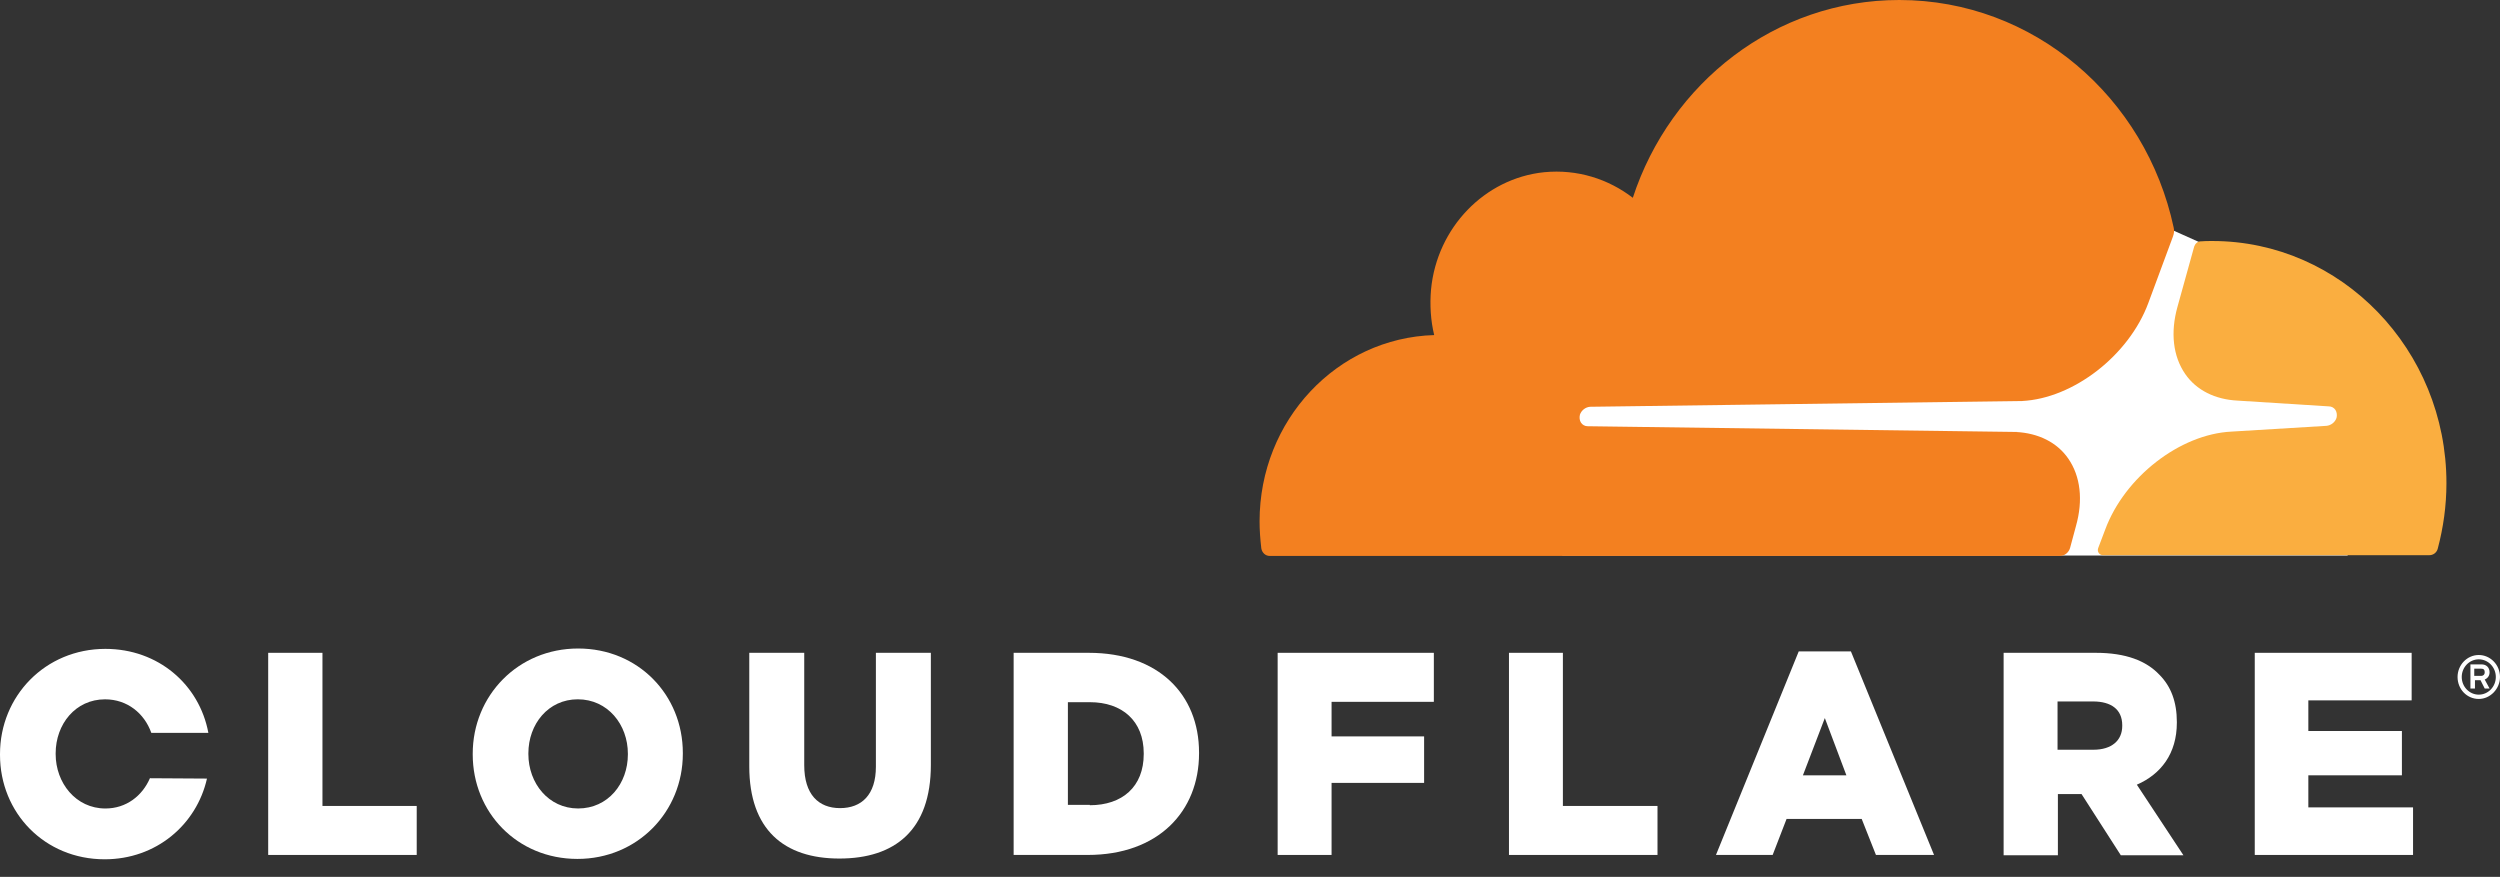
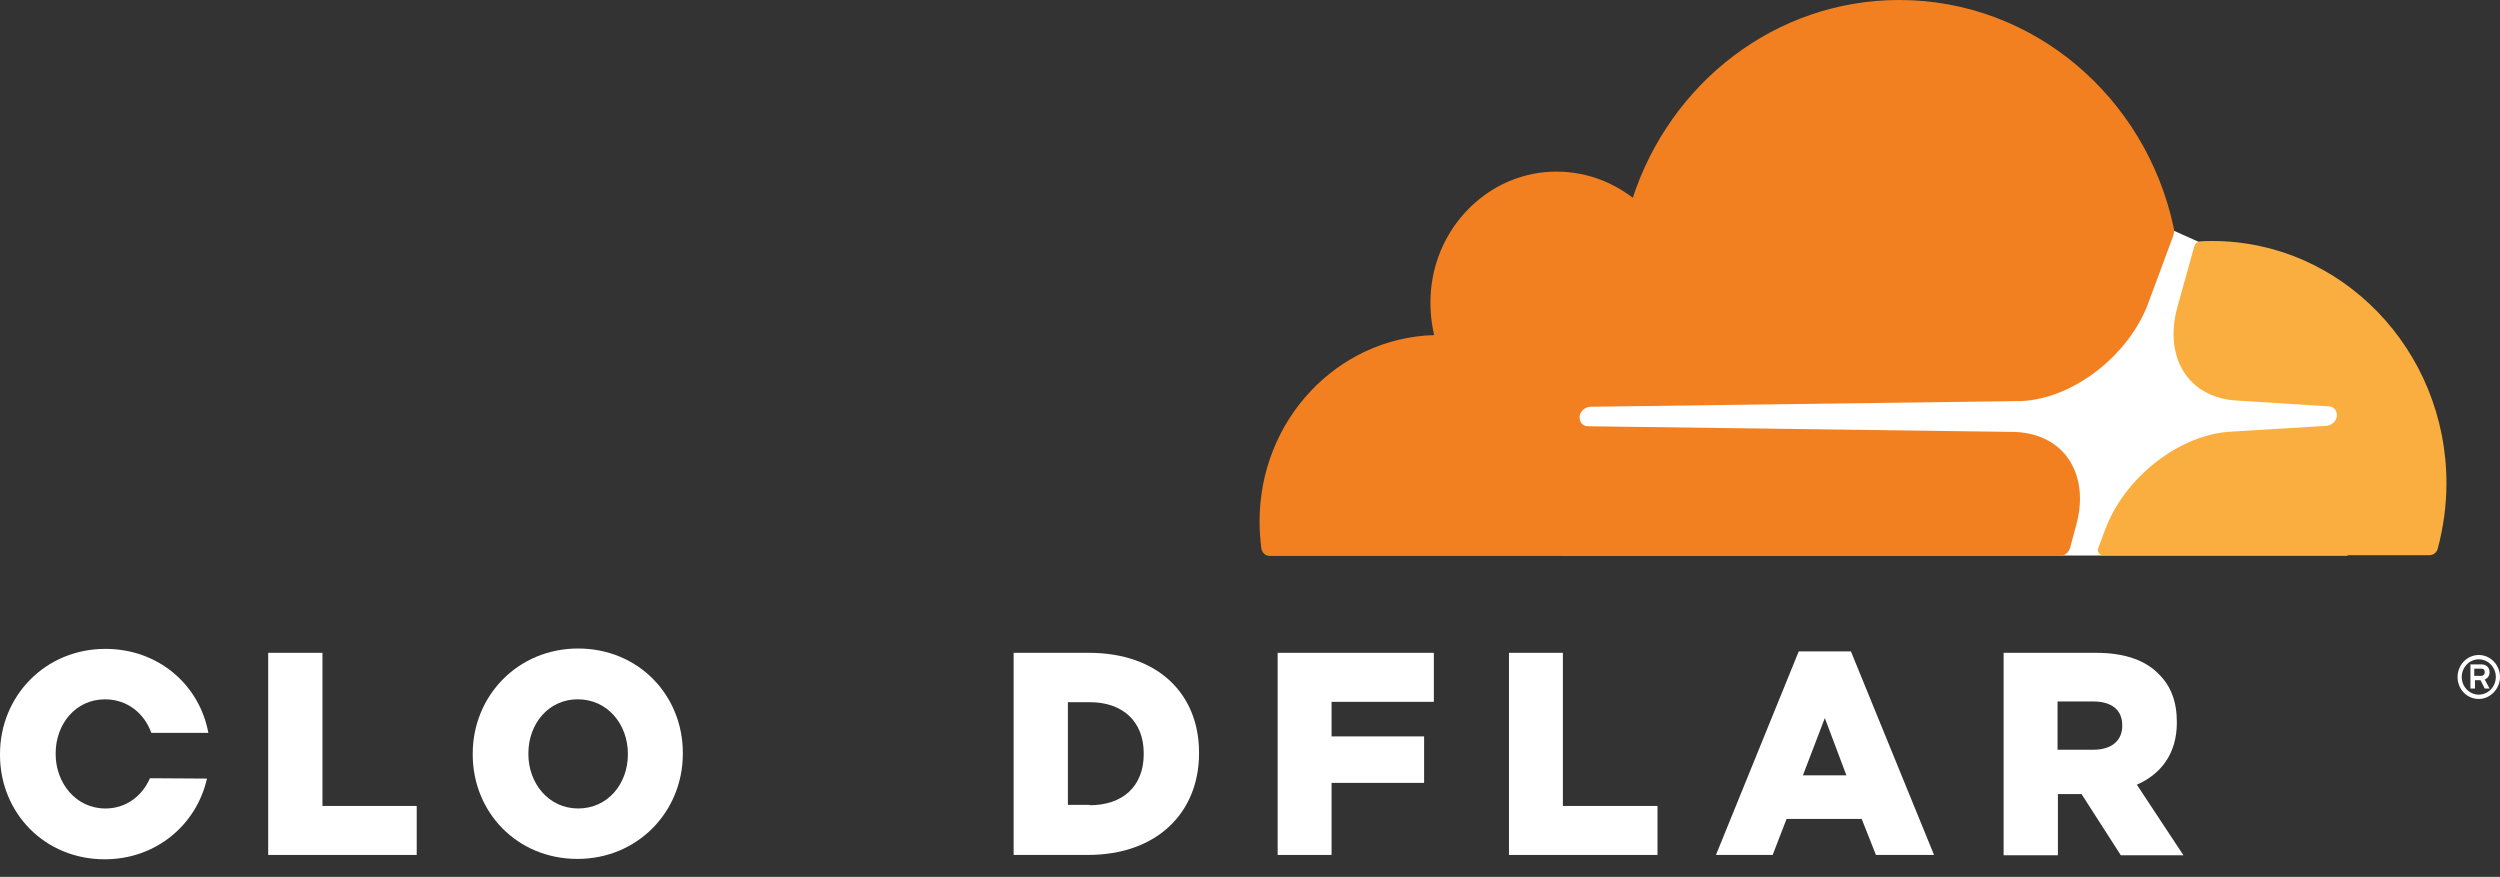
<svg xmlns="http://www.w3.org/2000/svg" width="134" height="47" viewBox="0 0 134 47" fill="none">
  <rect x="0" y="0" width="134" height="47" fill="#333333" stroke="none" />
  <path d="M132.863 37.464C132.229 37.464 131.725 36.943 131.725 36.286C131.725 35.649 132.229 35.108 132.863 35.108C133.478 35.108 134 35.63 134 36.286C134 36.924 133.478 37.464 132.863 37.464ZM132.863 35.34C132.359 35.34 131.949 35.765 131.949 36.286C131.949 36.808 132.359 37.233 132.863 37.233C133.366 37.233 133.776 36.808 133.776 36.286C133.776 35.765 133.366 35.34 132.863 35.34ZM133.441 36.904H133.18L132.956 36.46H132.658V36.904H132.415V35.611H133.012C133.273 35.611 133.441 35.784 133.441 36.035C133.441 36.228 133.329 36.364 133.18 36.422L133.441 36.904ZM132.993 36.228C133.086 36.228 133.18 36.17 133.18 36.035C133.18 35.881 133.105 35.842 132.993 35.842H132.62V36.228H132.993Z" fill="white" />
  <path d="M14.375 34.991H17.284V43.199H22.336V45.825H14.375V34.991Z" fill="white" />
  <path d="M25.338 40.437V40.399C25.338 37.29 27.762 34.76 30.988 34.76C34.213 34.76 36.6 37.251 36.6 40.36V40.399C36.6 43.508 34.176 46.038 30.95 46.038C27.725 46.038 25.338 43.547 25.338 40.437ZM33.654 40.437V40.399C33.654 38.834 32.572 37.483 30.969 37.483C29.384 37.483 28.321 38.815 28.321 40.379V40.418C28.321 41.982 29.403 43.334 30.988 43.334C32.591 43.334 33.654 42.002 33.654 40.437Z" fill="white" />
-   <path d="M40.161 41.074V34.991H43.107V41.016C43.107 42.581 43.871 43.315 45.027 43.315C46.183 43.315 46.948 42.6 46.948 41.094V34.991H49.894V40.997C49.894 44.492 47.973 46.018 44.99 46.018C42.026 46.018 40.161 44.473 40.161 41.074Z" fill="white" />
  <path d="M54.331 34.991H58.358C62.087 34.991 64.269 37.212 64.269 40.34V40.379C64.269 43.508 62.068 45.825 58.302 45.825H54.331V34.991ZM58.414 43.16C60.148 43.16 61.304 42.175 61.304 40.418V40.379C61.304 38.641 60.148 37.637 58.414 37.637H57.239V43.141H58.414V43.16Z" fill="white" />
  <path d="M68.482 34.991H76.854V37.618H71.372V39.471H76.332V41.963H71.372V45.825H68.482V34.991Z" fill="white" />
  <path d="M80.881 34.991H83.771V43.199H88.842V45.825H80.881V34.991Z" fill="white" />
  <path d="M96.412 34.915H99.209L103.665 45.826H100.551L99.787 43.895H95.76L95.014 45.826H91.975L96.412 34.915ZM98.967 41.558L97.811 38.488L96.636 41.558H98.967Z" fill="white" />
  <path d="M107.394 34.991H112.335C113.938 34.991 115.038 35.416 115.747 36.169C116.362 36.787 116.679 37.618 116.679 38.699V38.738C116.679 40.398 115.821 41.499 114.535 42.059L117.033 45.844H113.677L111.57 42.561H110.303V45.844H107.394V34.991ZM112.204 40.186C113.193 40.186 113.752 39.684 113.752 38.911V38.873C113.752 38.023 113.155 37.598 112.186 37.598H110.284V40.186H112.204Z" fill="white" />
-   <path d="M120.855 34.991H129.264V37.54H123.727V39.182H128.742V41.557H123.727V43.276H129.339V45.825H120.855V34.991Z" fill="white" />
  <path d="M8.036 41.713C7.626 42.659 6.768 43.335 5.649 43.335C4.065 43.335 2.983 41.964 2.983 40.419V40.381C2.983 38.816 4.046 37.484 5.631 37.484C6.824 37.484 7.738 38.237 8.11 39.28H11.168C10.684 36.692 8.483 34.78 5.649 34.78C2.424 34.78 0 37.31 0 40.419V40.458C0 43.567 2.387 46.058 5.612 46.058C8.372 46.058 10.534 44.204 11.094 41.732L8.036 41.713Z" fill="white" />
  <path d="M125.833 17.707L117.835 12.957L116.455 12.339L83.733 12.571V29.777H125.833V17.707Z" fill="white" />
  <path d="M111.272 28.195C111.664 26.804 111.514 25.53 110.862 24.584C110.265 23.715 109.258 23.212 108.046 23.154L85.095 22.846C84.946 22.846 84.815 22.768 84.74 22.652C84.666 22.537 84.647 22.382 84.684 22.227C84.759 21.996 84.983 21.822 85.225 21.803L108.382 21.494C111.123 21.358 114.106 19.06 115.15 16.241L116.474 12.668C116.53 12.514 116.548 12.359 116.511 12.205C115.02 5.214 108.997 0 101.8 0C95.163 0 89.532 4.442 87.519 10.602C86.213 9.598 84.554 9.057 82.764 9.231C79.576 9.559 77.022 12.205 76.705 15.507C76.63 16.357 76.686 17.187 76.872 17.96C71.671 18.114 67.513 22.517 67.513 27.944C67.513 28.427 67.55 28.909 67.606 29.392C67.643 29.624 67.83 29.798 68.053 29.798H110.414C110.657 29.798 110.88 29.624 110.955 29.373L111.272 28.195Z" fill="#F38020" />
  <path d="M118.581 12.918C118.376 12.918 118.152 12.918 117.947 12.937C117.798 12.937 117.667 13.053 117.611 13.208L116.716 16.433C116.325 17.823 116.474 19.098 117.126 20.044C117.723 20.913 118.73 21.415 119.942 21.473L124.827 21.782C124.976 21.782 125.106 21.859 125.181 21.975C125.256 22.091 125.274 22.265 125.237 22.4C125.162 22.632 124.939 22.805 124.696 22.825L119.606 23.134C116.847 23.269 113.882 25.567 112.838 28.387L112.465 29.371C112.391 29.564 112.521 29.758 112.726 29.758H130.215C130.42 29.758 130.607 29.622 130.663 29.41C130.961 28.29 131.129 27.112 131.129 25.895C131.129 18.75 125.498 12.918 118.581 12.918Z" fill="#FAAE40" />
</svg>